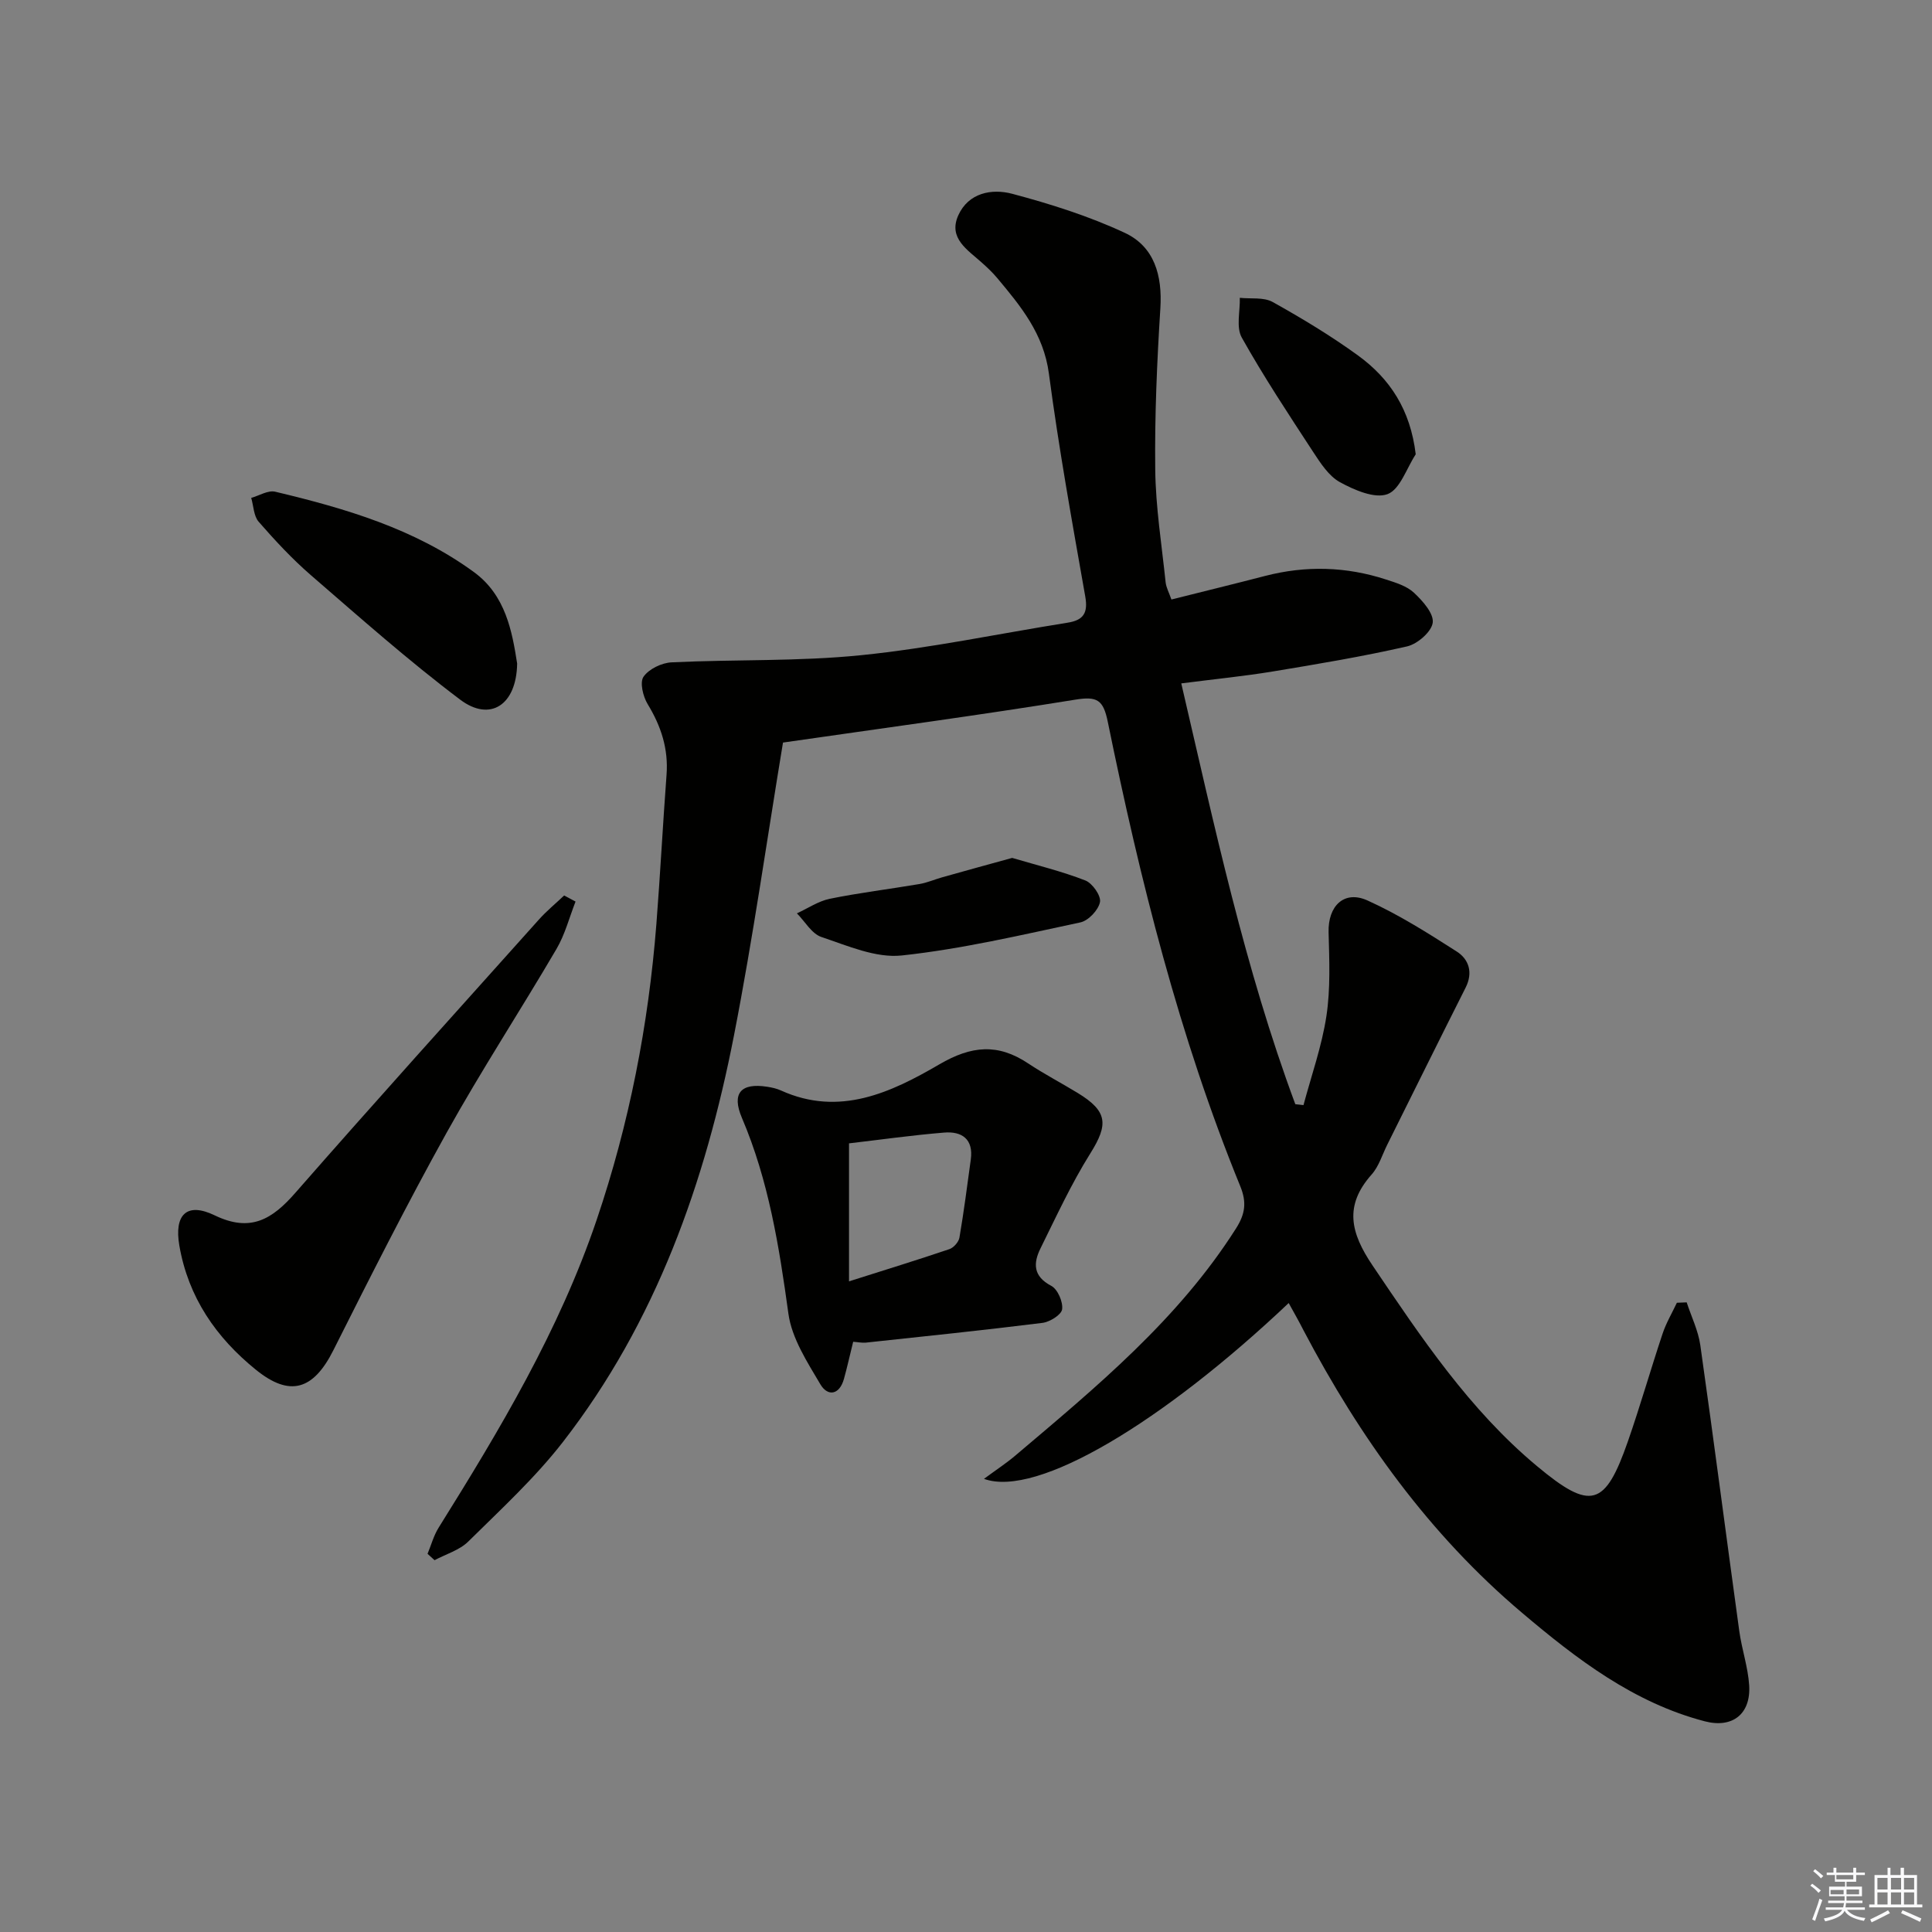
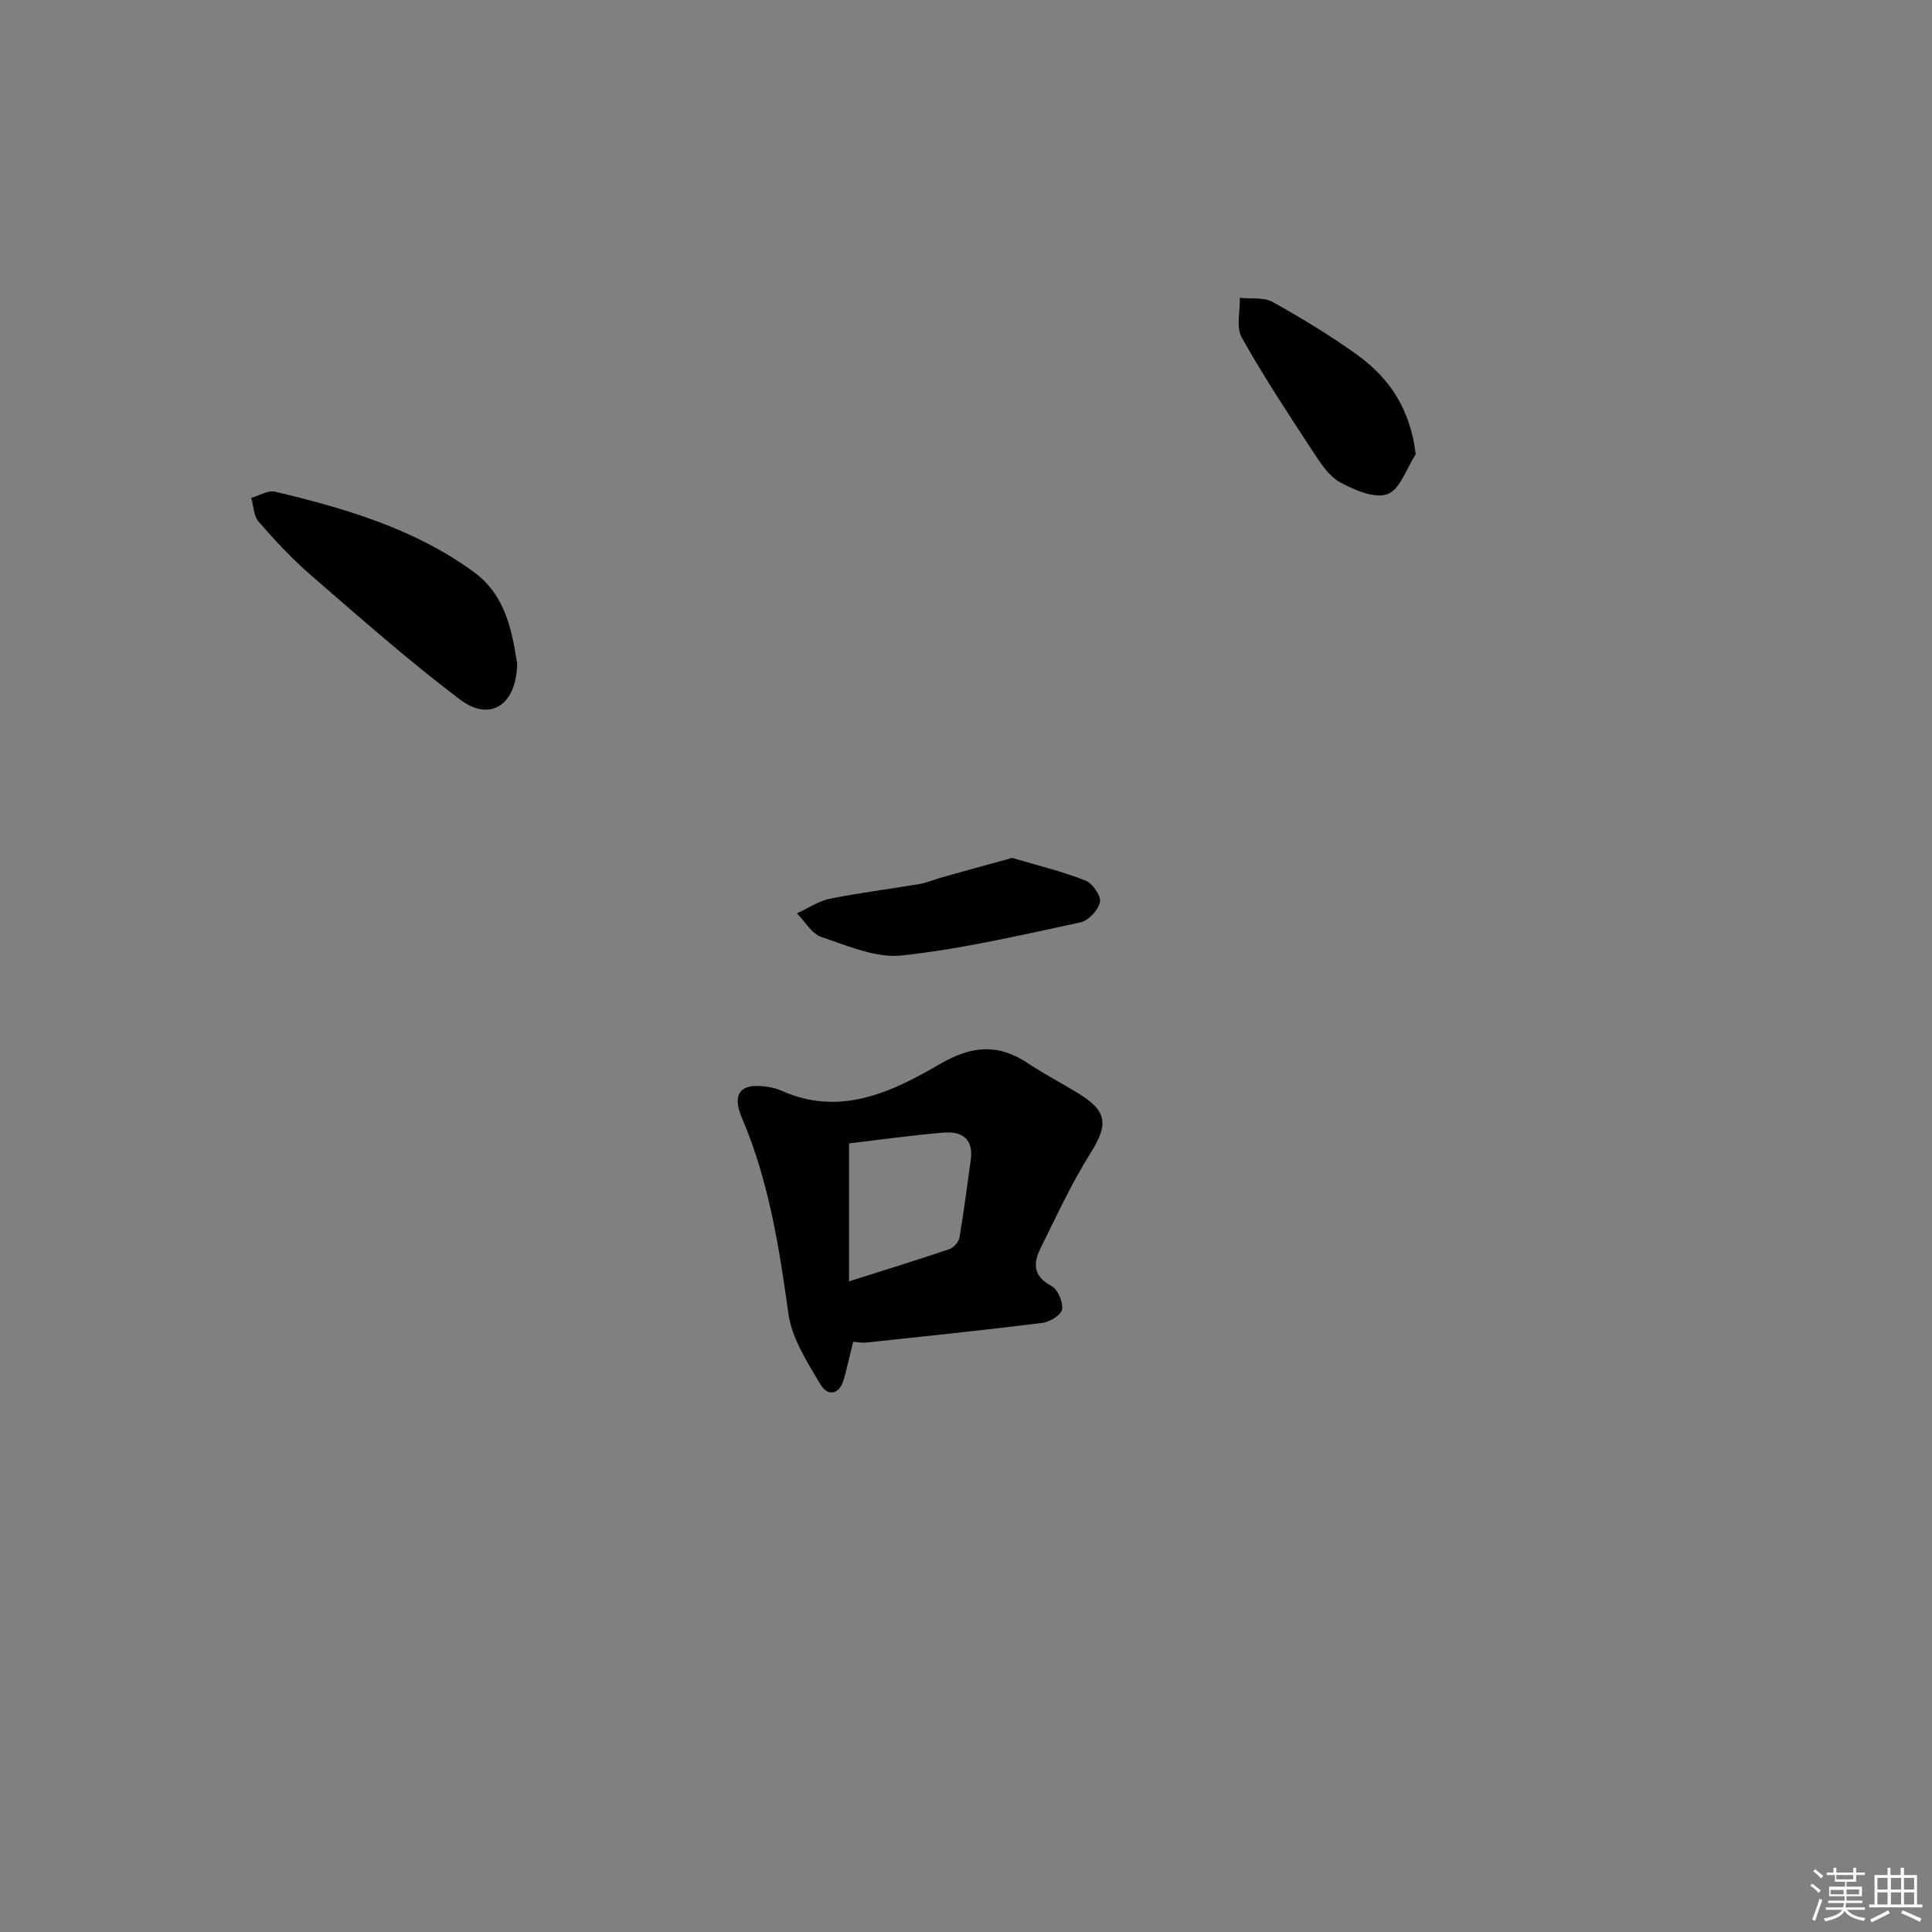
<svg xmlns="http://www.w3.org/2000/svg" enable-background="new 0 0 400 400" viewBox="0 0 400 400">
  <rect x="0" y="0" width="400" height="400" fill="#808080" stroke="none" />
  <g fill="#010100">
-     <path d="m266.81 269.78c-25.96 24.58-52.13 40.41-63.09 36.4 2.62-1.93 4.64-3.25 6.47-4.8 16.77-14.2 33.75-28.18 45.73-47.07 1.89-2.98 2.22-5.39.87-8.7-12.67-31.03-20.74-63.41-27.43-96.14-.93-4.57-2.18-5.36-6.75-4.61-19.81 3.21-39.7 5.88-60.5 8.88-3.28 19.8-6.18 40.3-10.14 60.6-5.95 30.47-16.15 59.39-35.45 84.24-5.78 7.44-12.83 13.92-19.56 20.57-1.82 1.8-4.63 2.61-6.99 3.87-.48-.44-.97-.88-1.45-1.32.75-1.8 1.26-3.75 2.28-5.39 12.69-20.32 24.96-40.82 32.72-63.71 6.76-19.94 10.74-40.39 12.38-61.32.8-10.28 1.33-20.57 2.1-30.85.41-5.39-1.13-10.09-3.91-14.65-.96-1.58-1.67-4.51-.85-5.68 1.12-1.6 3.77-2.88 5.83-2.97 13.07-.63 26.23-.16 39.22-1.48 14.33-1.45 28.5-4.46 42.75-6.73 3.29-.52 4.25-2.01 3.65-5.43-2.71-15.35-5.48-30.71-7.53-46.16-1.09-8.21-5.81-13.93-10.71-19.78-.96-1.15-2.06-2.18-3.18-3.18-2.93-2.65-7-5.04-4.87-9.78 2.1-4.68 6.94-5.59 11.16-4.47 7.93 2.11 15.88 4.62 23.3 8.08 6.14 2.86 7.81 8.82 7.38 15.63-.7 11.12-1.19 22.28-1.06 33.41.09 7.78 1.34 15.54 2.15 23.31.12 1.1.71 2.16 1.2 3.57 6.6-1.66 13.01-3.22 19.4-4.88 8.43-2.18 16.78-1.95 25.03.74 2.04.66 4.31 1.35 5.8 2.75 1.79 1.68 4.12 4.29 3.87 6.19-.25 1.89-3.17 4.42-5.31 4.91-9.2 2.1-18.54 3.66-27.86 5.2-5.88.97-11.82 1.55-18.89 2.46 6.9 29.64 13.14 58.94 23.61 87.12.56.07 1.13.13 1.69.2 1.64-6.14 3.8-12.2 4.75-18.45.86-5.68.6-11.57.45-17.36-.14-5.4 3.19-8.76 8.05-6.57 6.45 2.91 12.51 6.75 18.49 10.58 2.51 1.61 3.41 4.34 1.83 7.47-5.46 10.82-10.82 21.68-16.23 32.53-1.04 2.08-1.73 4.48-3.23 6.16-5.74 6.46-4.36 12.09.19 18.83 10.08 14.93 20.07 29.89 34.03 41.53 11.19 9.34 14.12 8.42 18.85-5.14 2.56-7.36 4.7-14.87 7.17-22.27.74-2.22 1.96-4.27 2.96-6.4.68-.03 1.35-.06 2.03-.08.96 2.95 2.39 5.84 2.82 8.86 2.8 19.72 5.35 39.47 8.07 59.2.52 3.77 1.81 7.47 2.05 11.25.36 5.92-3.46 8.92-9.19 7.43-14.74-3.85-26.52-12.89-37.83-22.46-19.21-16.23-33.59-36.31-45.23-58.45-.96-1.9-2.01-3.73-3.09-5.69z" />
    <path d="m176.64 277.8c-.72 2.9-1.25 5.32-1.91 7.69-.93 3.33-3.35 3.7-4.88 1.12-2.72-4.61-5.92-9.53-6.62-14.63-1.91-13.88-4.09-27.56-9.63-40.55-2.17-5.09-.2-7.28 5.23-6.43.98.15 1.98.37 2.88.78 12.11 5.48 22.83.38 32.76-5.41 6.68-3.9 12.13-4.37 18.37-.22 3.31 2.2 6.86 4.05 10.26 6.12 6.24 3.8 6.42 6.5 2.64 12.53-3.92 6.26-7.04 13.03-10.32 19.67-1.5 3.04-1.56 5.76 2.23 7.75 1.33.7 2.46 3.31 2.25 4.86-.15 1.13-2.55 2.62-4.08 2.81-12.18 1.52-24.39 2.78-36.59 4.09-.8.07-1.64-.12-2.59-.18zm-.86-12.51c7.62-2.42 14.23-4.45 20.78-6.67.88-.3 1.92-1.47 2.08-2.38.92-5.36 1.61-10.77 2.35-16.16.59-4.26-1.86-5.9-5.54-5.59-6.7.55-13.38 1.5-19.67 2.23z" />
-     <path d="m119.16 186.66c-1.29 3.29-2.18 6.81-3.95 9.82-7.47 12.75-15.57 25.14-22.75 38.05-8.22 14.79-15.85 29.92-23.45 45.04-4.13 8.21-8.98 9.73-16.02 4.03-8.27-6.69-14.01-15.01-15.86-25.72-1.1-6.39 1.52-9.06 7.33-6.25 7.41 3.58 11.9.81 16.68-4.66 16.64-19.01 33.57-37.76 50.43-56.58 1.6-1.79 3.48-3.33 5.23-4.99.79.42 1.58.84 2.36 1.26z" />
    <path d="m107.07 137.37c-.13 8.63-5.61 12.15-11.8 7.48-10.71-8.07-20.77-17-30.92-25.78-3.88-3.36-7.41-7.17-10.79-11.04-1.04-1.19-1.06-3.28-1.55-4.95 1.66-.46 3.48-1.62 4.95-1.28 14.55 3.46 28.88 7.67 41.17 16.65 6.57 4.8 7.9 12.3 8.94 18.92z" />
    <path d="m293.11 94.06c-1.9 2.89-3.24 7.28-5.85 8.25-2.66.98-6.87-.86-9.84-2.48-2.31-1.27-4.02-3.94-5.55-6.27-5.09-7.79-10.23-15.56-14.77-23.66-1.21-2.15-.33-5.46-.41-8.24 2.29.25 4.95-.17 6.81.87 6.08 3.39 12.08 7.01 17.71 11.1 6.57 4.79 10.8 11.21 11.9 20.43z" />
    <path d="m209.56 177.62c5.2 1.54 10.3 2.78 15.15 4.67 1.46.57 3.28 3.17 3.03 4.47-.32 1.65-2.39 3.85-4.05 4.21-12.27 2.62-24.55 5.51-36.98 6.85-5.37.58-11.22-2.01-16.63-3.82-2.02-.67-3.41-3.21-5.09-4.9 2.27-1.04 4.44-2.53 6.82-3.02 6.14-1.25 12.37-2 18.55-3.05 1.61-.27 3.15-.96 4.73-1.4 4.7-1.33 9.42-2.62 14.47-4.01z" />
  </g>
  <path d="m374.8 390.4.4-.4c.7.5 1.3 1 1.8 1.4l-.5.5c-.5-.6-1.1-1.1-1.7-1.5zm1 7.3-.6-.3c.5-1.4 1.1-2.8 1.5-4.3.2.1.4.2.6.3-.5 1.3-1 2.8-1.5 4.3zm-.4-10.3.4-.4c.4.3 1 .8 1.7 1.4l-.5.5c-.4-.5-1-1-1.6-1.5zm2.5.3h1.7v-1h.6v1h3.5v-1h.6v1h1.8v.5h-1.8v1.4h-2v1h3.2v2h-3.2v.9h3.3v.5h-3.4c0 .3-.1.6-.1.9h4v.5h-3.7c.7.9 1.9 1.5 3.8 1.7-.1.2-.2.4-.3.6-2.1-.4-3.5-1.1-4-2.1-.4 1-1.8 1.7-4 2.2-.1-.2-.2-.4-.3-.6 2.1-.4 3.4-1 3.8-1.8h-3.4v-.5h3.6c.1-.3.1-.6.2-.9h-3.3v-.5h3.4c0-.3 0-.6 0-.9h-3.2v-2h3.3v-1h-2.1v-1.4h-1.7v-.5zm1.1 3.5v1h2.7c0-.3 0-.4 0-.4 0-.1 0-.2 0-.2 0-.1 0-.2 0-.3h-2.7zm1.2-3v.9h3.5v-.9zm4.7 3h-2.6v.6.4h2.6z" fill="#fafafb" />
  <path d="m393.6 386.7h.6v1.5h2.7v6.1h1.1v.6h-11v-.6h1.1v-6.1h2.7v-1.5h.6v1.5h2.1v-1.5zm-2.7 8.8.4.6c-1.2.6-2.5 1.3-3.8 1.9-.1-.2-.2-.4-.3-.6 1.2-.6 2.5-1.2 3.7-1.9zm-2.2-6.7v2.4h2.1v-2.4zm0 3v2.5h2.1v-2.5zm2.8-3v2.4h2.1v-2.4zm0 3v2.5h2.1v-2.5zm6 6.1c-1.4-.7-2.7-1.3-3.9-1.8l.3-.6c1.5.6 2.7 1.2 3.9 1.7zm-1.2-9.1h-2.1v2.4h2.1zm-2.1 3v2.5h2.1v-2.5z" fill="#fafafb" />
</svg>